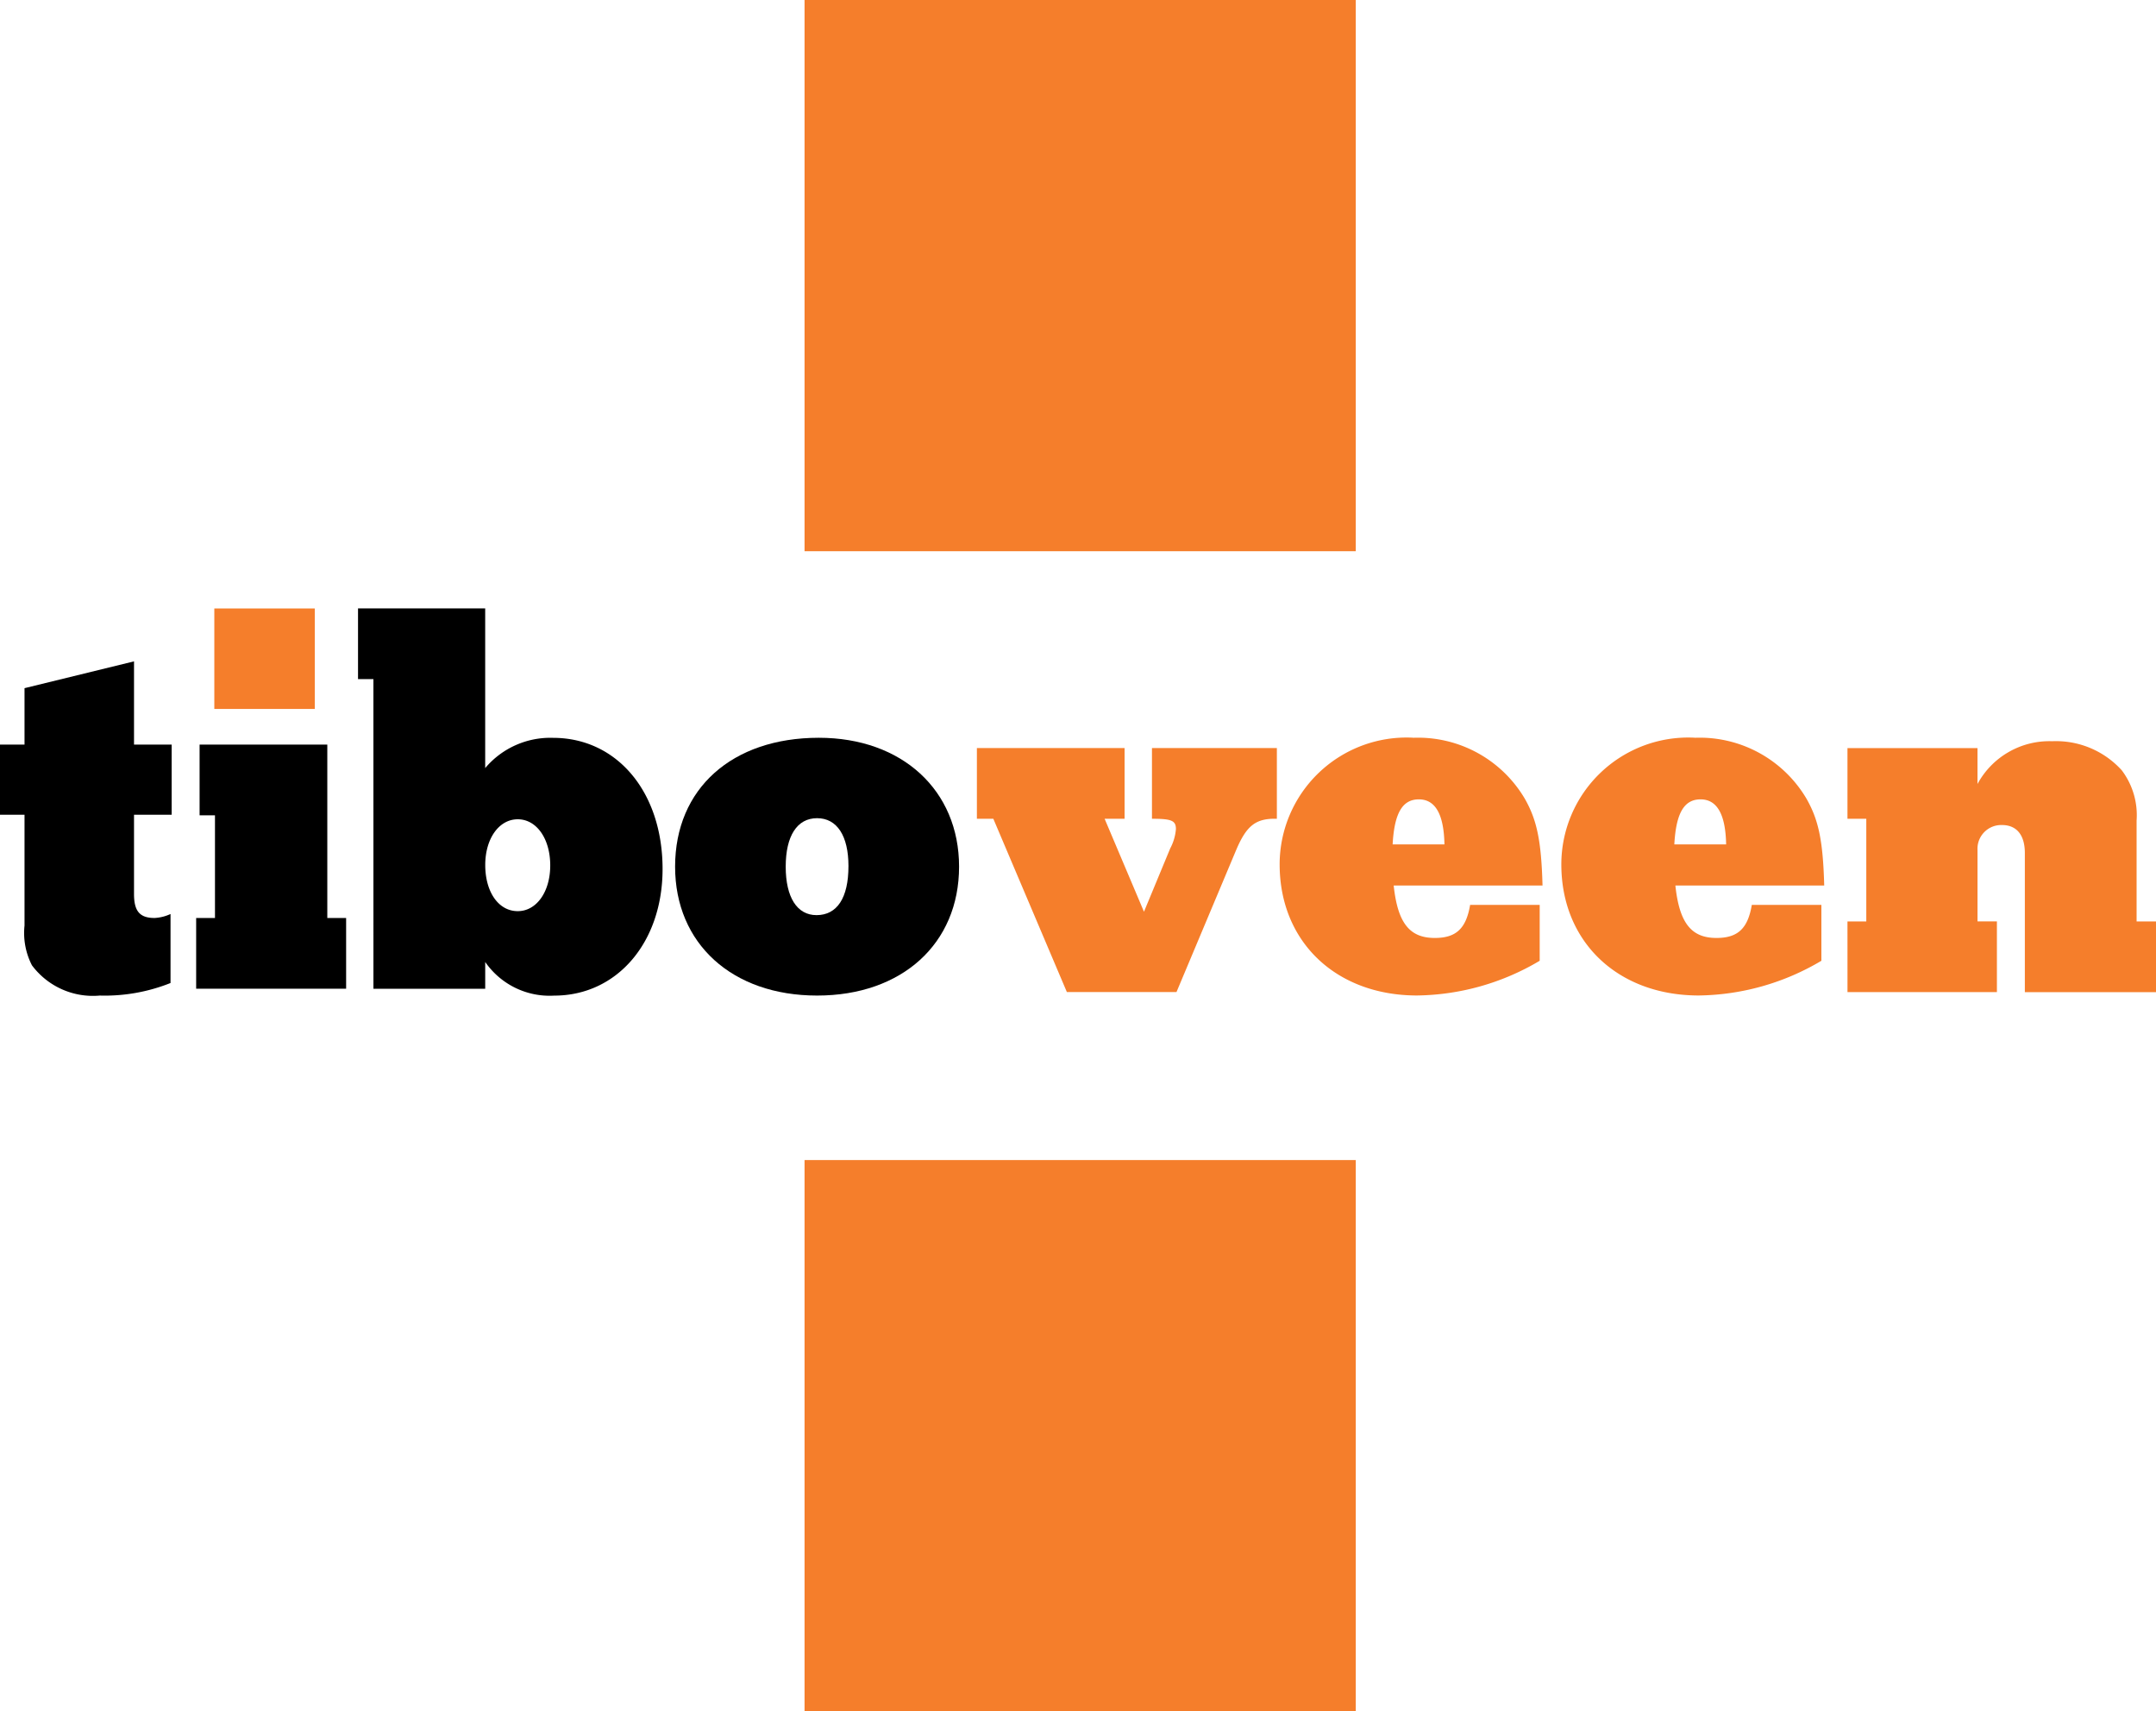
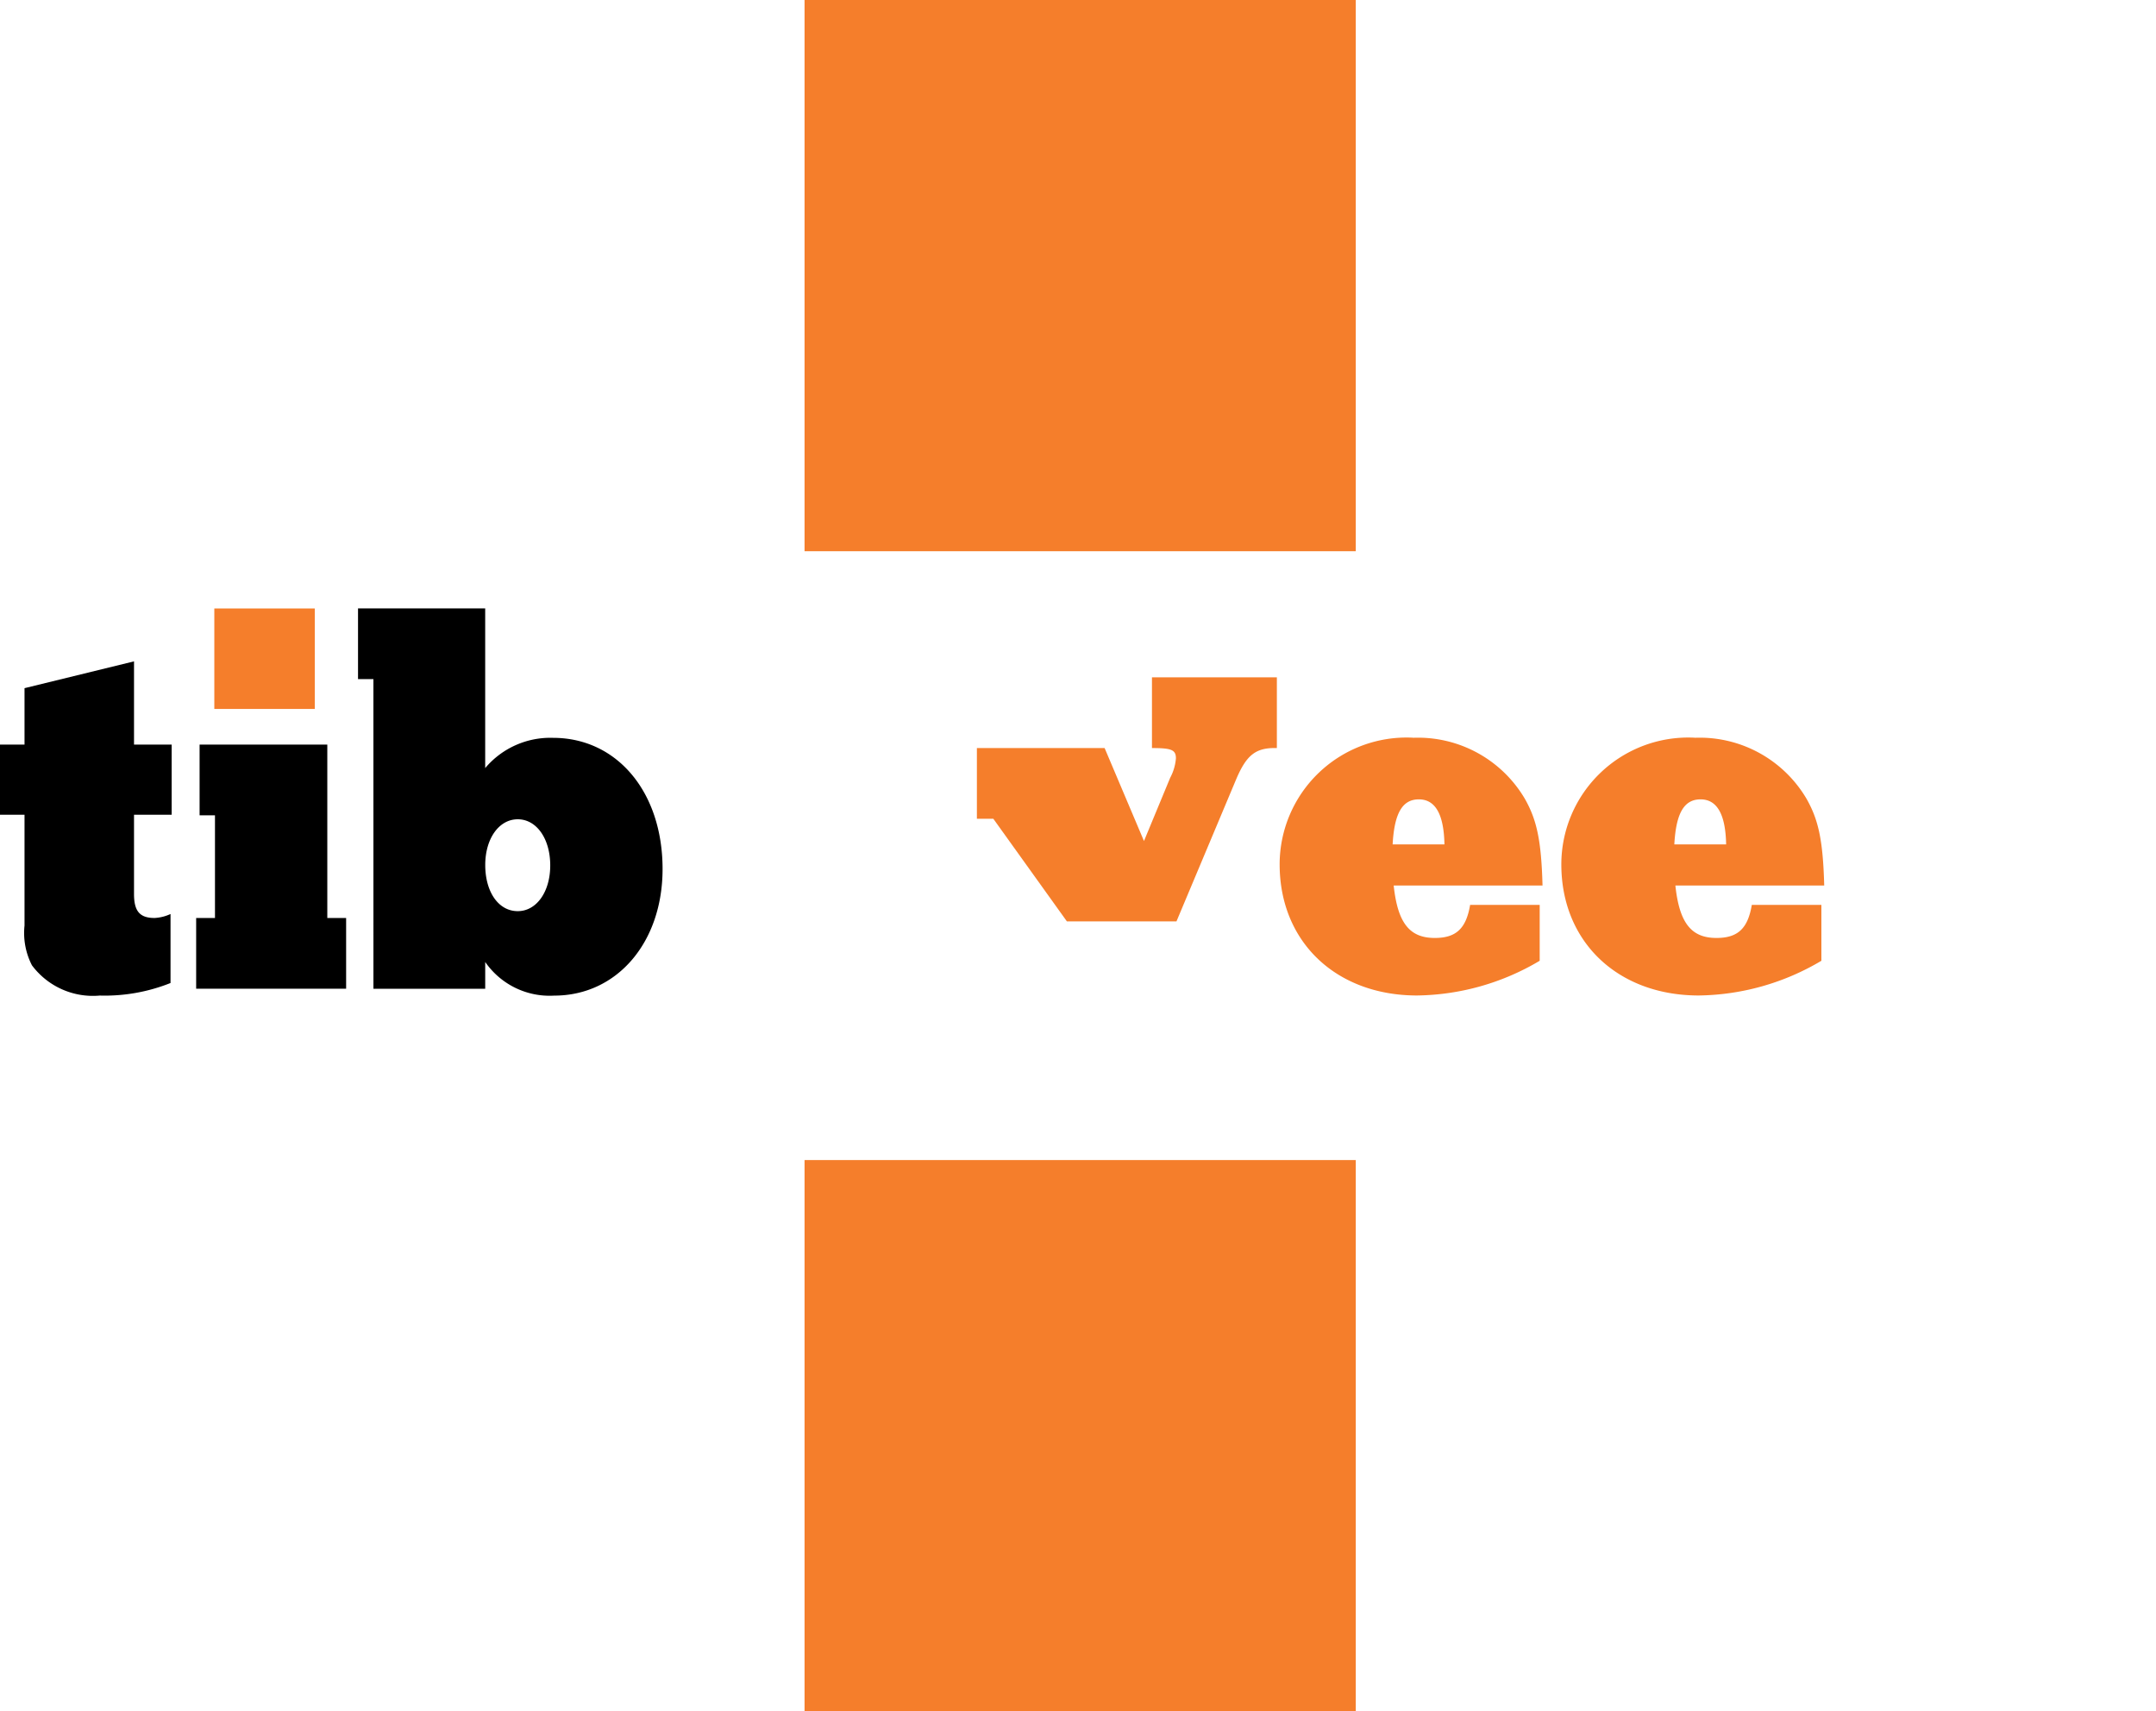
<svg xmlns="http://www.w3.org/2000/svg" width="118" height="93.66" viewBox="0 0 118 93.66">
  <g id="Group_4004" data-name="Group 4004" transform="translate(-24 -16)">
    <g id="Group_3747" data-name="Group 3747" transform="translate(-1282.727 952.176)">
      <rect id="Rectangle_1176" data-name="Rectangle 1176" width="30.169" height="30.169" transform="translate(1350.761 -872.685)" fill="#f57e2b" />
      <rect id="Rectangle_1177" data-name="Rectangle 1177" width="30.169" height="30.169" transform="translate(1350.761 -936.176)" fill="#f57e2b" />
      <rect id="Rectangle_1178" data-name="Rectangle 1178" width="5.499" height="5.499" transform="translate(1318.457 -902.874)" fill="#f57e2b" />
      <path id="Path_46" data-name="Path 46" d="M366.384,291.583h1.03v-5.618h-.842v-3.87h6.99v9.488h1.03v3.871h-8.208Z" transform="translate(951.079 -1177.517)" />
      <path id="Path_47" data-name="Path 47" d="M388.23,287.636c1.03,0,1.778-1.062,1.778-2.5,0-1.467-.749-2.528-1.778-2.528s-1.779,1.061-1.779,2.5c0,1.467.717,2.528,1.779,2.528m-7.9-12.7h-.842v-3.87h6.96v8.74a4.656,4.656,0,0,1,3.714-1.655c3.5,0,5.994,2.965,5.994,7.179,0,4.026-2.5,6.929-5.931,6.929a4.284,4.284,0,0,1-3.776-1.841v1.467h-6.118Z" transform="translate(946.834 -1173.944)" />
-       <path id="Path_49" data-name="Path 49" d="M414.638,288.563c0-1.655-.625-2.622-1.717-2.622s-1.717.967-1.717,2.653.625,2.653,1.685,2.653c1.124,0,1.749-.937,1.749-2.684m-1.623-7.023c4.557,0,7.677,2.872,7.677,7.054,0,4.214-3.121,7.055-7.771,7.055s-7.771-2.841-7.771-7.055c0-4.276,3.121-7.054,7.865-7.054" transform="translate(938.526 -1177.337)" />
-       <path id="Path_51" data-name="Path 51" d="M430.475,286.243h-.9v-3.87h8.084v3.87h-1.093l2.154,5.088,1.436-3.465a2.685,2.685,0,0,0,.312-1.061c0-.469-.25-.562-1.311-.562v-3.87h6.836v3.87c-1.155-.031-1.655.375-2.217,1.685l-3.277,7.8H434.5Z" transform="translate(930.618 -1177.607)" fill="#f57e2b" />
+       <path id="Path_51" data-name="Path 51" d="M430.475,286.243h-.9v-3.87h8.084h-1.093l2.154,5.088,1.436-3.465a2.685,2.685,0,0,0,.312-1.061c0-.469-.25-.562-1.311-.562v-3.87h6.836v3.87c-1.155-.031-1.655.375-2.217,1.685l-3.277,7.8H434.5Z" transform="translate(930.618 -1177.607)" fill="#f57e2b" />
      <path id="Path_53" data-name="Path 53" d="M463.1,287.377c-.031-1.654-.5-2.466-1.4-2.466s-1.342.75-1.436,2.466Zm-1.716-5.837a6.787,6.787,0,0,1,6.117,3.34c.655,1.155.9,2.279.967,4.745h-8.146c.219,2.06.874,2.871,2.248,2.871,1.155,0,1.716-.5,1.935-1.81h3.808v3.059a13.437,13.437,0,0,1-6.711,1.9c-4.432,0-7.522-2.935-7.522-7.179a6.948,6.948,0,0,1,7.3-6.93" transform="translate(922.683 -1177.337)" fill="#f57e2b" />
      <path id="Path_55" data-name="Path 55" d="M485.9,287.377c-.031-1.654-.5-2.466-1.4-2.466s-1.342.75-1.436,2.466Zm-1.716-5.837a6.787,6.787,0,0,1,6.117,3.34c.655,1.155.9,2.279.967,4.745h-8.146c.219,2.06.874,2.871,2.248,2.871,1.155,0,1.716-.5,1.935-1.81h3.808v3.059a13.437,13.437,0,0,1-6.711,1.9c-4.432,0-7.522-2.935-7.522-7.179a6.948,6.948,0,0,1,7.3-6.93" transform="translate(915.3 -1177.337)" fill="#f57e2b" />
-       <path id="Path_57" data-name="Path 57" d="M500.044,291.682h1.03v-5.618h-1.03v-3.87h7.116v1.966a4.471,4.471,0,0,1,4.089-2.341,4.849,4.849,0,0,1,3.808,1.592,4.07,4.07,0,0,1,.811,2.747v5.524h1.062v3.87h-7.178v-7.616c0-.968-.438-1.53-1.249-1.53a1.3,1.3,0,0,0-1.342,1.373v3.9h1.062v3.87h-8.178Z" transform="translate(907.797 -1177.427)" fill="#f57e2b" />
      <path id="Path_59" data-name="Path 59" d="M351.849,289.806v-6.055h-1.342v-3.839h1.342v-3.09l5.993-1.467v4.557h2.06v3.839h-2.06v4.338c0,.936.312,1.311,1.124,1.311a2.352,2.352,0,0,0,.874-.218v3.777a9.718,9.718,0,0,1-3.87.687,4.162,4.162,0,0,1-3.714-1.655,3.861,3.861,0,0,1-.406-2.185" transform="translate(956.22 -1175.334)" />
    </g>
  </g>
</svg>